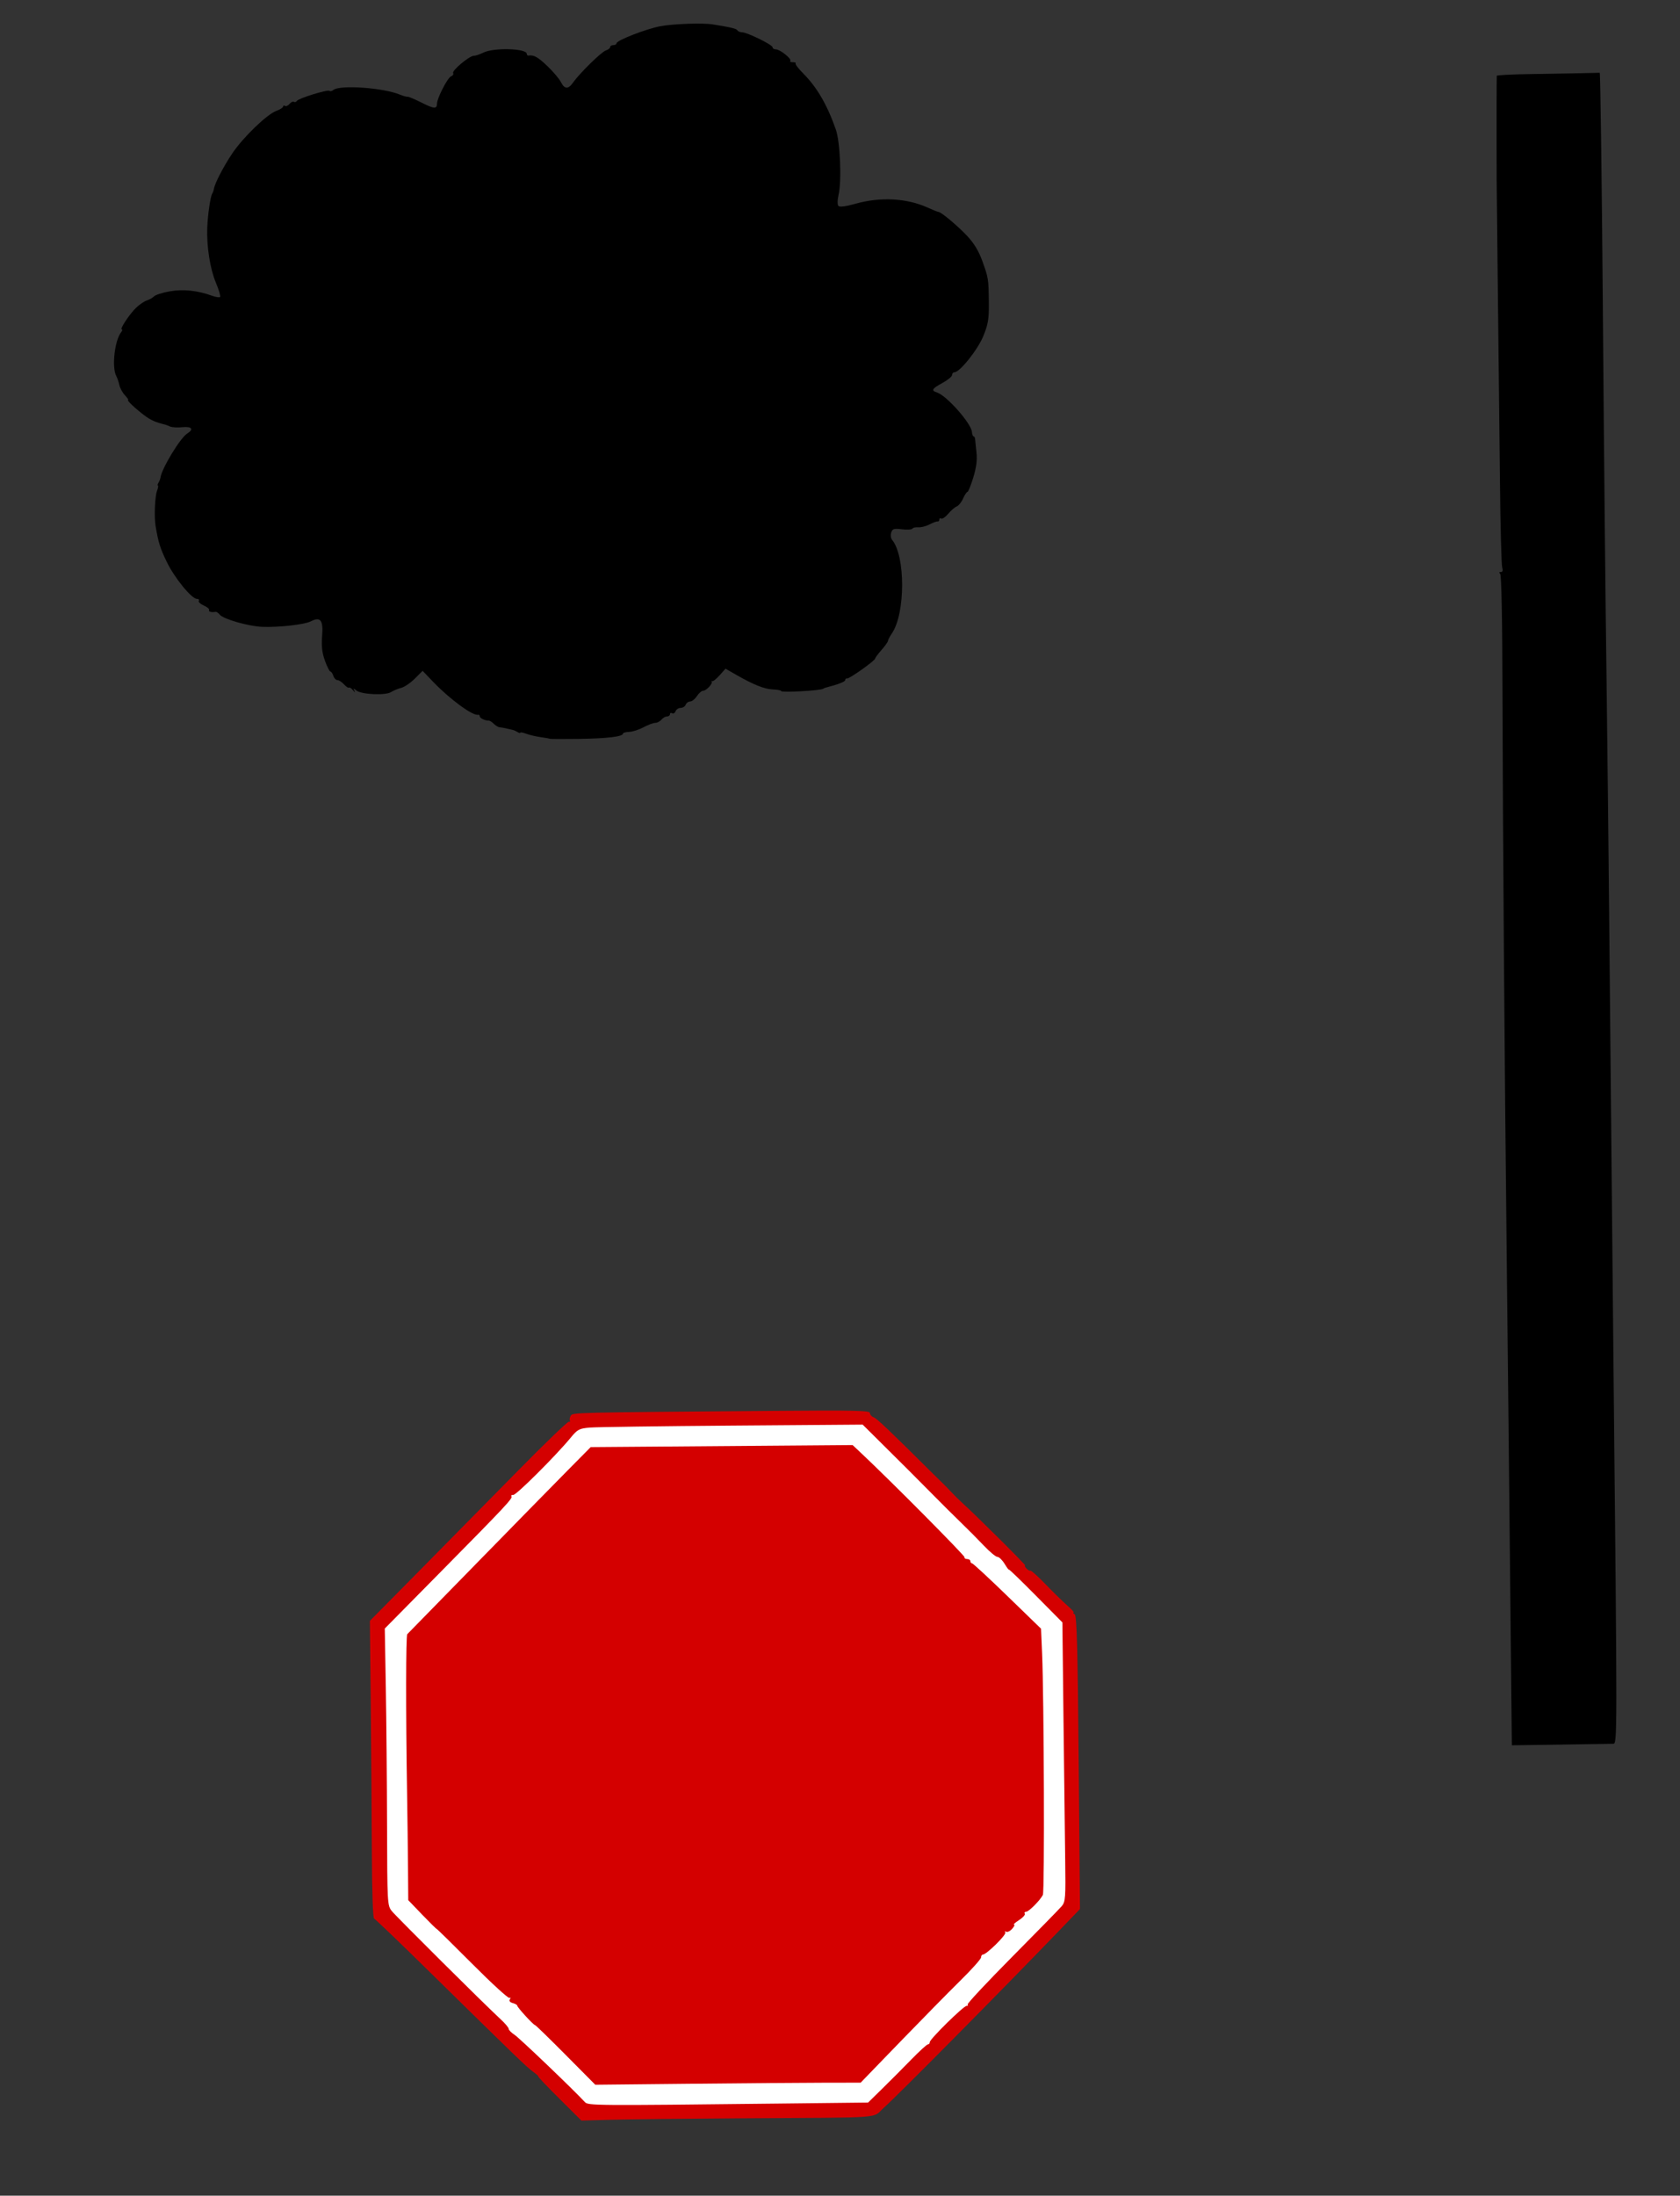
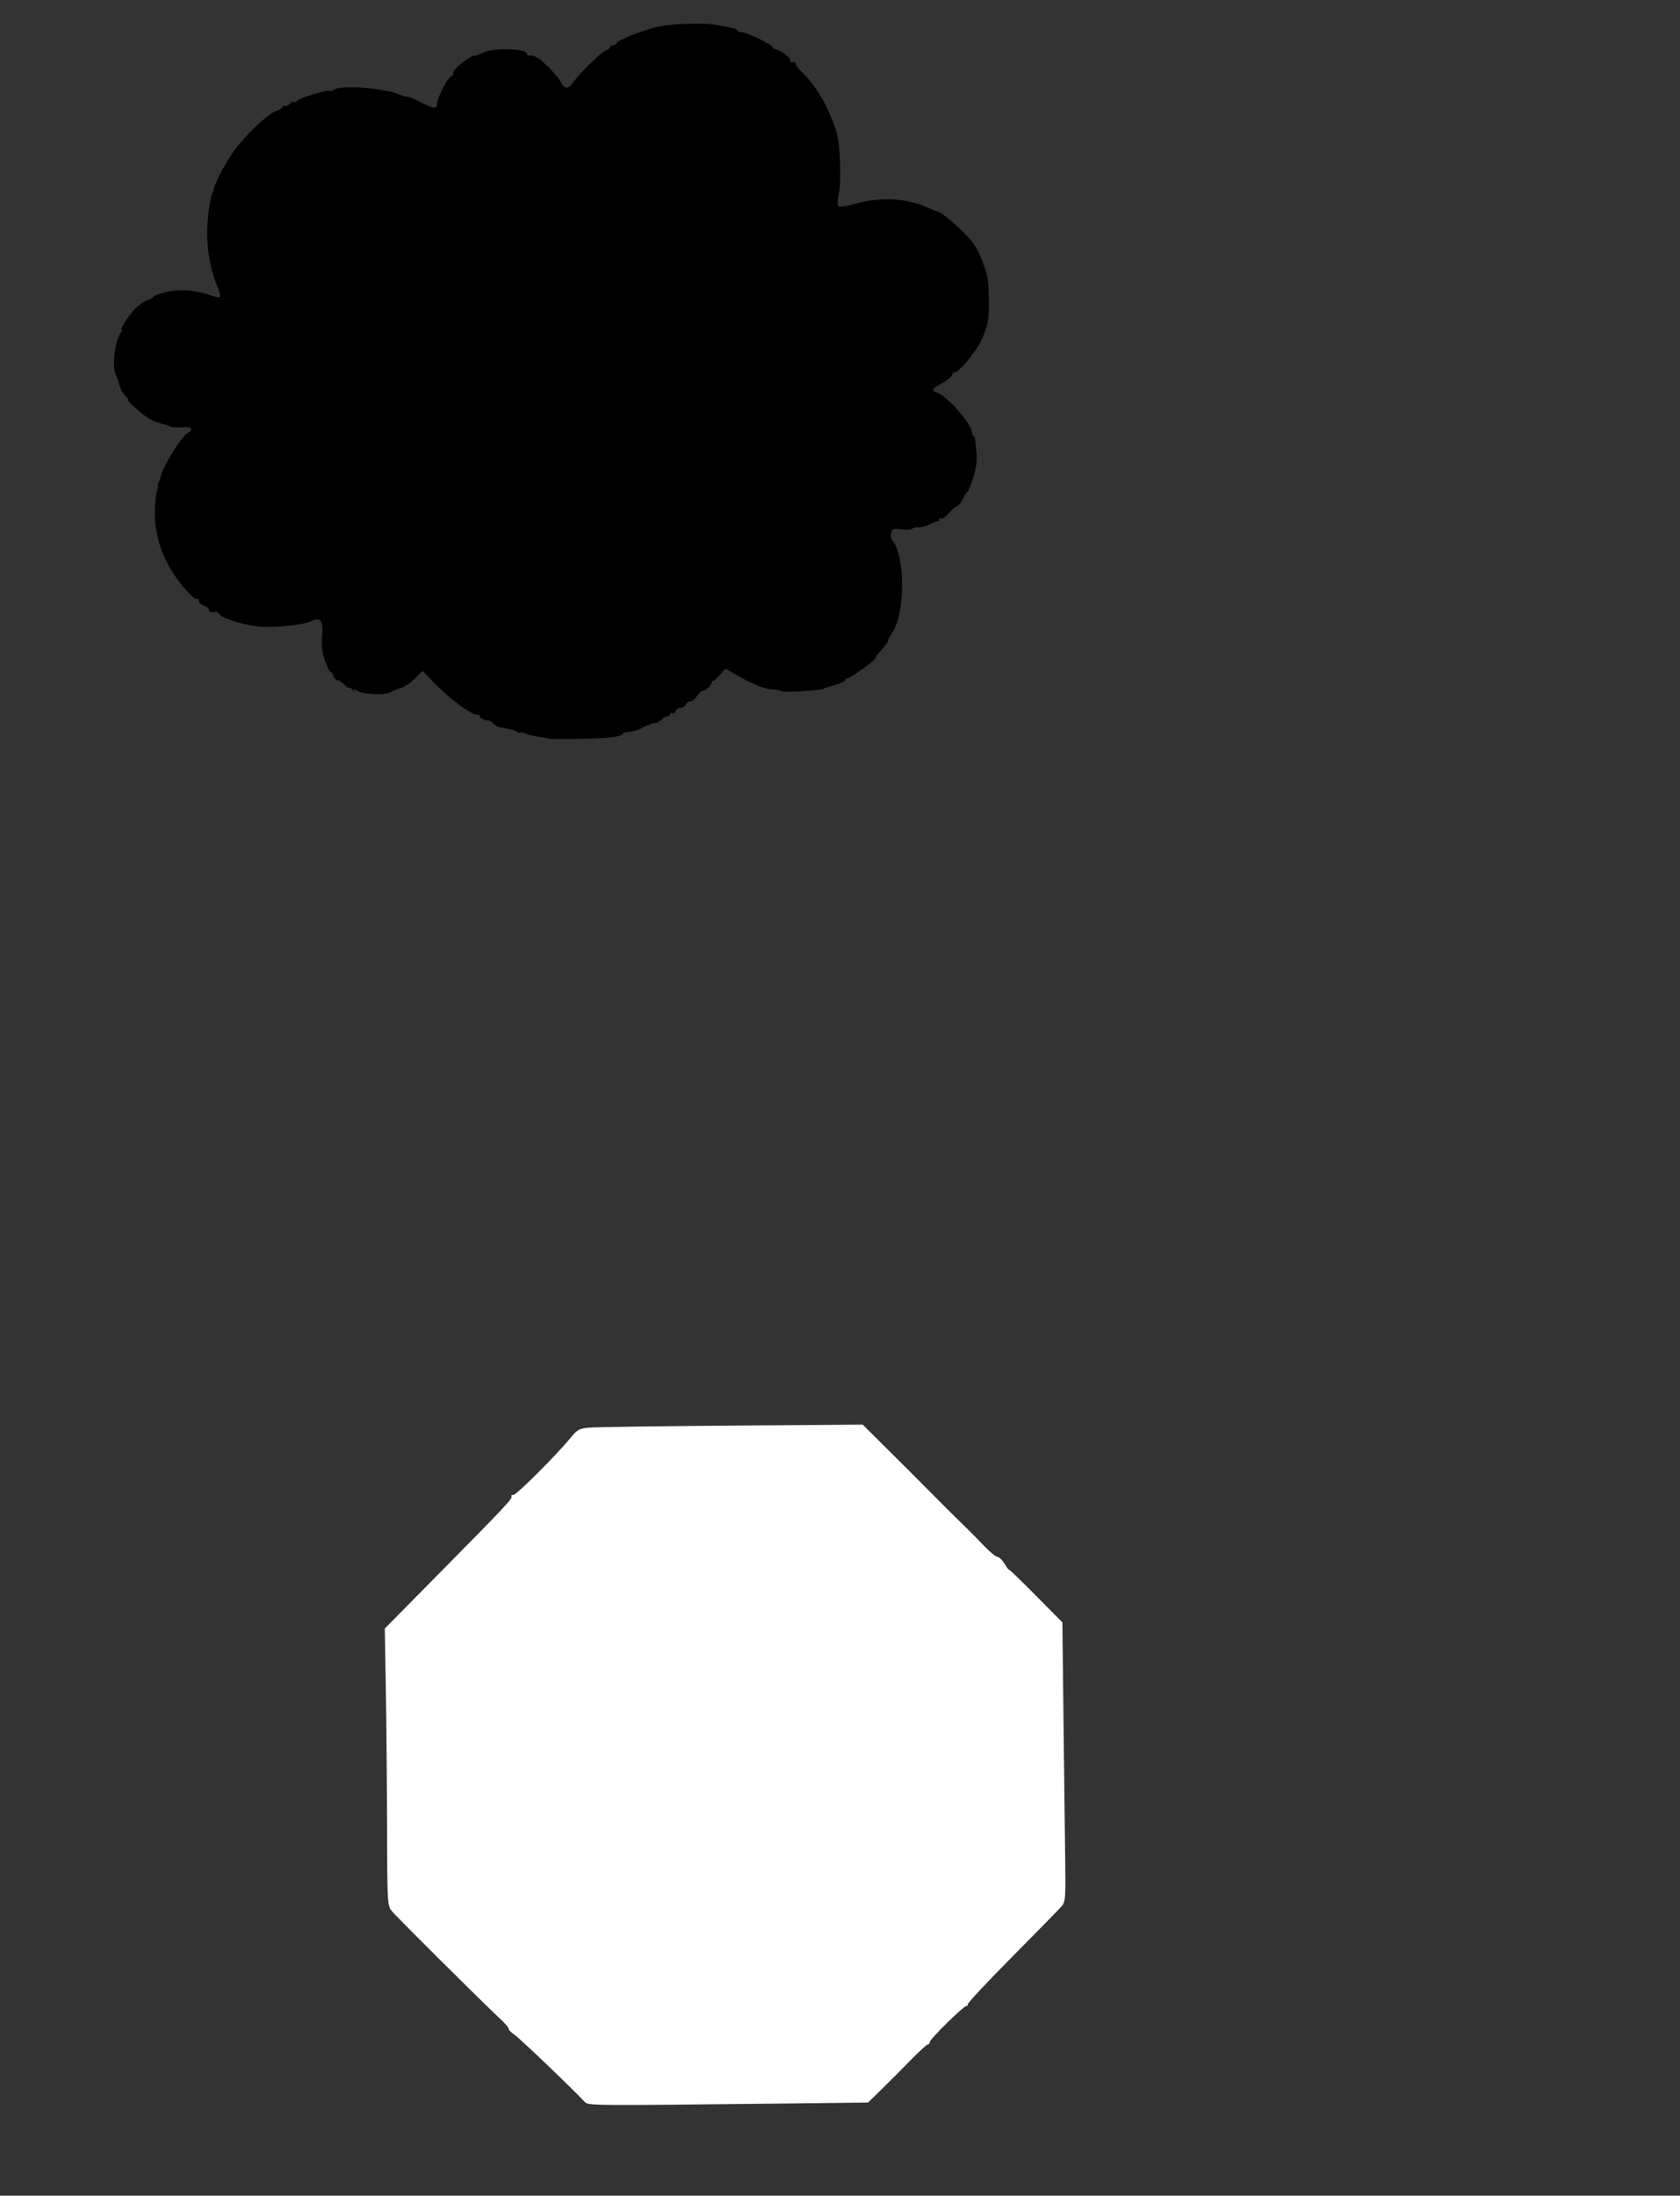
<svg xmlns="http://www.w3.org/2000/svg" xmlns:ns1="http://sodipodi.sourceforge.net/DTD/sodipodi-0.dtd" xmlns:ns2="http://www.inkscape.org/namespaces/inkscape" id="svg6491" ns1:version="0.32" ns2:version="0.46" width="786" height="1027" version="1.0" ns1:docname="Signs.svg" ns2:output_extension="org.inkscape.output.svg.inkscape">
  <rect width="100%" height="100%" fill="#333333" stroke="none" />
  <defs id="defs6494">
    <ns2:perspective ns1:type="inkscape:persp3d" ns2:vp_x="0 : 526.18109 : 1" ns2:vp_y="0 : 1000 : 0" ns2:vp_z="744.09448 : 526.18109 : 1" ns2:persp3d-origin="372.04724 : 350.78739 : 1" id="perspective6498" />
  </defs>
  <ns1:namedview ns2:window-height="747" ns2:window-width="1280" ns2:pageshadow="2" ns2:pageopacity="0.0" guidetolerance="10.0" gridtolerance="10.0" objecttolerance="10.0" borderopacity="1.0" bordercolor="#666666" pagecolor="#ffffff" id="base" showgrid="false" ns2:zoom="0.31809477" ns2:cx="-211.60365" ns2:cy="367.03935" ns2:window-x="-4" ns2:window-y="-4" ns2:current-layer="svg6491" />
-   <path style="fill:#d40000" d="M 261.63,981.545 C 255.917,975.867 251.502,971.221 251.818,971.221 C 252.134,971.221 250.998,970.192 249.294,968.935 C 246.145,966.612 241.856,962.471 199.732,921.079 C 186.657,908.232 175.541,897.578 175.028,897.403 C 174.484,897.217 174.048,884.733 173.979,867.403 C 173.914,851.078 173.68,819.812 173.46,797.923 L 173.058,758.124 L 196.48,734.423 C 209.362,721.387 230.079,700.371 242.518,687.721 C 254.957,675.071 265.588,664.845 266.143,664.996 C 266.698,665.147 266.923,664.9 266.644,664.448 C 266.364,663.996 266.53,662.986 267.013,662.205 C 267.957,660.679 267.343,660.693 362.754,659.904 C 399.782,659.597 407.004,659.761 407.004,660.91 C 407.004,661.666 407.791,662.569 408.754,662.917 C 410.23,663.451 416.273,669.198 436.704,689.503 C 438.244,691.032 440.309,693.057 441.293,694.003 C 442.277,694.948 444.077,696.797 445.293,698.111 C 446.509,699.426 448.557,701.451 449.844,702.611 C 456.415,708.533 480.247,732.221 479.634,732.221 C 479.244,732.221 479.505,732.849 480.214,733.616 C 480.923,734.383 481.77,734.851 482.096,734.655 C 482.421,734.459 485.604,737.318 489.168,741.01 C 492.733,744.701 497.319,749.183 499.361,750.971 C 501.403,752.758 502.72,754.228 502.288,754.236 C 501.857,754.245 502.08,754.618 502.786,755.065 C 503.798,755.707 504.194,770.284 504.67,824.403 L 505.272,892.928 L 495.388,903.197 C 468.807,930.814 419.922,980.174 413.553,985.827 C 407.733,990.992 416.004,990.377 346.504,990.807 C 320.654,990.967 293.319,991.272 285.76,991.484 L 272.016,991.869 L 261.63,981.545 z" id="path6567" />
  <path style="fill:#ffffff" d="M 363.324,983.925 L 406.145,983.442 L 412.824,976.889 C 416.498,973.285 422.599,967.161 426.383,963.279 C 430.167,959.397 433.654,956.221 434.133,956.221 C 434.612,956.221 435.004,955.747 435.004,955.167 C 435.004,953.766 450.8,938.221 452.224,938.221 C 452.836,938.221 453.051,937.935 452.702,937.586 C 452.353,937.237 461.71,927.224 473.496,915.336 C 485.283,903.448 495.758,892.737 496.776,891.536 C 498.459,889.548 498.602,887.606 498.357,870.036 C 498.209,859.412 497.854,830.053 497.568,804.791 L 497.049,758.862 L 484.526,746.205 C 477.639,739.244 472.002,733.813 472,734.135 C 471.998,734.457 471.104,733.258 470.015,731.471 C 468.925,729.683 467.418,728.221 466.666,728.221 C 465.913,728.221 463.061,725.858 460.327,722.971 C 457.592,720.083 452.689,715.149 449.429,712.006 C 446.17,708.863 440.508,703.238 436.846,699.506 C 431.195,693.747 421.435,684.002 406.822,669.533 L 403.603,666.345 L 342.553,666.804 C 308.976,667.057 279.03,667.472 276.007,667.726 C 270.983,668.149 270.208,668.556 267.007,672.452 C 260.216,680.716 241.672,699.221 240.18,699.221 C 239.35,699.221 238.94,699.491 239.27,699.821 C 240.114,700.665 236.95,704.053 206.762,734.633 L 180.021,761.721 L 180.505,789.221 C 180.772,804.346 181.031,833.471 181.082,853.944 C 181.171,889.928 181.242,891.255 183.231,893.783 C 185.223,896.316 226.666,937.512 234.254,944.502 C 236.316,946.402 238.004,948.415 238.004,948.974 C 238.004,949.533 239.241,950.789 240.754,951.765 C 242.98,953.2 268.331,977.448 273.642,983.221 C 275.157,984.867 277.975,984.889 363.324,983.925 z" id="path6565" />
-   <path style="fill:#d40000" d="M 264.667,961.164 C 257.057,953.495 250.609,947.221 250.339,947.221 C 249.613,947.221 242.004,938.924 242.004,938.132 C 242.004,937.759 241.058,937.207 239.903,936.905 C 238.566,936.555 238.077,935.911 238.557,935.134 C 238.984,934.444 238.897,934.169 238.358,934.502 C 237.833,934.826 230.035,927.696 221.03,918.656 C 212.025,909.617 204.494,902.221 204.296,902.221 C 204.097,902.221 201.025,899.195 197.469,895.496 L 191.004,888.771 L 190.891,873.746 C 190.829,865.482 190.628,849.496 190.445,838.221 C 189.829,800.434 189.875,765.016 190.541,764.366 C 190.904,764.011 205.669,748.918 223.352,730.825 C 241.035,712.733 260.197,693.19 265.934,687.397 L 276.365,676.863 L 310.934,676.596 C 329.947,676.449 357.516,676.235 372.199,676.119 L 398.894,675.909 L 403.053,679.815 C 416.674,692.608 451.463,727.652 451.254,728.368 C 451.116,728.837 451.679,729.221 452.504,729.221 C 453.329,729.221 454.004,729.671 454.004,730.221 C 454.004,730.771 454.351,731.221 454.776,731.221 C 455.2,731.221 462.637,738.1 471.301,746.509 L 487.054,761.796 L 487.548,773.259 C 488.452,794.214 488.749,884.695 487.92,886.311 C 486.59,888.903 481.295,894.221 480.043,894.221 C 479.407,894.221 479.137,894.627 479.443,895.123 C 479.75,895.62 478.539,896.962 476.752,898.107 C 474.966,899.251 473.911,900.195 474.409,900.204 C 474.906,900.213 474.509,901.11 473.525,902.197 C 472.541,903.284 471.277,903.89 470.715,903.543 C 470.154,903.196 469.977,903.37 470.323,903.929 C 470.947,904.939 461.516,914.221 459.866,914.221 C 459.392,914.221 459.004,914.814 459.004,915.54 C 459.004,916.265 454.616,921.177 449.254,926.454 C 443.891,931.731 431.213,944.619 421.081,955.092 L 402.658,974.135 L 384.581,974.167 C 374.638,974.185 346.704,974.404 322.504,974.654 L 278.504,975.108 L 264.667,961.164 z" id="path6520" />
-   <path style="fill:#000000" d="M 707.266,810.186 C 707.199,804.442 706.805,766.35 705.781,666.541 C 705.547,643.716 705.132,605.241 704.858,581.041 C 703.93,498.962 703.072,384.266 702.954,326.541 C 702.879,289.501 702.482,268.78 701.838,268.306 C 701.228,267.859 701.352,267.566 702.155,267.556 C 703.029,267.546 703.252,266.847 702.818,265.478 C 702.458,264.344 701.988,246.681 701.775,226.228 C 701.562,205.775 701.116,165.641 700.786,137.041 C 700.455,108.441 700.199,84.366 700.218,83.541 C 700.236,82.716 700.231,77.766 700.205,72.541 C 700.15,61.358 700.202,36.298 700.282,35.457 C 700.313,35.135 707.425,34.771 716.088,34.647 C 724.75,34.523 735.55,34.336 740.088,34.231 C 744.626,34.127 748.382,34.041 748.435,34.041 C 748.744,34.041 749.439,85.76 749.881,141.541 C 750.497,219.477 751.036,272.933 751.777,329.541 C 752.083,352.916 752.557,396.341 752.831,426.041 C 753.453,493.59 754.244,575.473 754.84,634.041 C 756.698,816.727 756.699,815.535 754.695,815.624 C 753.674,815.669 742.6,815.847 730.088,816.019 L 707.338,816.332 L 707.266,810.186 z" id="path6514" />
-   <path style="fill:#000000" d="M -431.038,737.706 C -481.192,651.013 -533.803,565.747 -583.343,478.699 C -593.875,462.009 -574.379,447.302 -558.475,451.15 C -450.383,449.684 -342.271,449.393 -234.175,448.302 C -212.499,443.514 -200.702,469.1 -214.895,484.432 C -264.073,572.731 -315.663,659.74 -364.145,748.444 C -372.463,762.143 -379.123,786.518 -399.654,782.372 C -415.19,773.338 -422.799,752.86 -431.038,737.706 z" id="path6549" ns1:nodetypes="cccccccc" />
  <path style="fill:#ffff00" d="M -240.469,455.75 C -246.086,455.732 -251.759,456.032 -257.25,455.781 C -357.444,456.86 -457.658,456.86 -557.844,458.438 C -579.018,455.105 -577.857,478.893 -566.469,489.719 C -515.279,575.357 -465.263,661.743 -412.938,746.719 C -408.489,757.405 -397.966,778.452 -384.531,768.625 C -331.792,677.978 -279.536,586.837 -229.219,494.75 C -222.464,484.643 -211.099,467.642 -223.969,457.625 C -229.289,456.105 -234.851,455.768 -240.469,455.75 z M -227.469,465.406 C -226.831,476.306 -233.711,485.361 -238.969,494.25 C -292.538,575.673 -331.798,672.699 -386.562,753.25 C -395.454,763.4 -397.429,759.501 -401.656,749.656 C -446.342,663.856 -503.96,583.992 -549.969,498.906 C -553.437,490.423 -575.61,469.888 -558.125,467.062 C -447.915,466.252 -337.686,465.336 -227.469,465.406 z" id="path6547" ns1:nodetypes="cccccccccccccccc" />
  <path style="fill:#000000" d="M 257.201,345.551 C 257.064,345.428 255.141,345.081 252.928,344.779 C 250.714,344.477 247.677,343.764 246.178,343.194 C 244.679,342.624 243.452,342.398 243.452,342.692 C 243.452,342.986 242.89,342.875 242.202,342.445 C 241.515,342.016 240.502,341.556 239.952,341.423 C 236.521,340.595 234.812,340.252 233.774,340.185 C 233.126,340.143 231.904,339.417 231.06,338.573 C 230.215,337.728 229.17,337.047 228.738,337.061 C 226.992,337.113 224.452,335.916 224.452,335.041 C 224.452,334.528 224.115,334.201 223.702,334.314 C 221.246,334.987 210.347,326.982 202.427,318.687 L 197.728,313.766 L 194.071,317.423 C 192.06,319.434 189.185,321.382 187.683,321.752 C 186.181,322.122 184.052,323.004 182.952,323.713 C 180.39,325.364 169.067,324.852 166.76,322.981 C 165.304,321.799 165.175,321.817 165.835,323.108 C 166.291,324.002 166.026,323.907 165.178,322.874 C 164.395,321.92 163.534,321.36 163.264,321.63 C 162.994,321.9 161.956,321.218 160.958,320.114 C 159.959,319.011 158.567,318.108 157.865,318.108 C 157.162,318.108 156.302,317.208 155.952,316.108 C 155.603,315.008 154.987,314.108 154.583,314.108 C 154.178,314.108 153.025,311.821 152.02,309.025 C 150.67,305.271 150.327,302.262 150.708,297.511 C 151.306,290.063 149.945,288.285 145.433,290.618 C 142.475,292.148 130.475,293.501 122.605,293.192 C 116.225,292.942 104.414,289.54 102.815,287.491 C 102.189,286.689 101.289,286.103 100.815,286.189 C 98.944,286.527 97.359,286.068 97.821,285.32 C 98.089,284.887 96.988,283.948 95.375,283.234 C 93.761,282.52 92.695,281.524 93.006,281.022 C 93.316,280.519 92.923,280.108 92.132,280.108 C 89.635,280.108 81.591,270.24 78.008,262.782 C 74.875,256.261 74.135,253.892 72.799,246.108 C 72.075,241.891 72.461,232.215 73.458,229.592 C 73.978,228.226 74.162,227.108 73.869,227.108 C 73.575,227.108 73.686,226.546 74.115,225.858 C 74.545,225.171 74.987,224.011 75.097,223.281 C 75.748,218.983 84.37,204.801 87.534,202.825 C 90.821,200.772 89.798,199.374 85.335,199.82 C 83.07,200.046 80.482,199.905 79.585,199.506 C 78.687,199.107 77.727,198.725 77.452,198.656 C 72.594,197.446 70.597,196.566 67.573,194.305 C 63.428,191.206 59.085,187.108 59.946,187.108 C 60.267,187.108 59.595,186.105 58.453,184.878 C 57.31,183.652 56.14,181.514 55.853,180.128 C 55.566,178.742 54.918,176.841 54.412,175.904 C 52.21,171.822 53.613,159.255 56.705,155.358 C 57.251,154.671 57.38,154.108 56.993,154.108 C 55.842,154.108 60.64,146.823 63.71,143.909 C 65.274,142.425 67.523,140.903 68.707,140.528 C 69.89,140.152 71.423,139.28 72.113,138.591 C 72.802,137.901 76.115,136.853 79.475,136.261 C 85.717,135.162 92.341,135.854 99.153,138.317 C 100.94,138.963 102.665,139.229 102.986,138.908 C 103.306,138.588 102.404,135.558 100.981,132.176 C 98.296,125.796 96.637,115.246 96.962,106.608 C 97.192,100.501 98.424,91.966 99.272,90.608 C 99.615,90.058 99.986,89.016 100.096,88.291 C 100.481,85.749 104.694,77.643 108.742,71.655 C 113.796,64.18 124.845,53.515 129.202,51.906 C 130.99,51.246 132.452,50.32 132.452,49.848 C 132.452,49.376 132.851,49.237 133.339,49.538 C 133.827,49.84 134.778,49.421 135.452,48.608 C 136.127,47.795 137.047,47.358 137.497,47.636 C 137.946,47.913 138.574,47.72 138.893,47.205 C 139.657,45.969 153.409,41.731 154.174,42.497 C 154.501,42.823 155.318,42.635 155.989,42.078 C 158.974,39.601 179.223,41.012 187.071,44.244 C 188.656,44.897 190.298,45.356 190.72,45.264 C 191.142,45.172 194.125,46.428 197.349,48.056 C 203.121,50.97 204.452,51.048 204.452,48.471 C 204.452,45.996 209.409,36.339 210.992,35.731 C 211.865,35.396 212.32,34.704 212.004,34.192 C 211.298,33.049 219.581,26.108 221.652,26.108 C 222.473,26.108 224.499,25.433 226.155,24.607 C 231.008,22.185 246.452,22.627 246.452,25.188 C 246.452,25.694 246.79,26.055 247.202,25.99 C 249.717,25.593 251.58,26.62 256.033,30.858 C 258.778,33.471 261.646,36.846 262.407,38.358 C 264.13,41.783 265.837,41.845 268.156,38.57 C 271.318,34.103 281.366,24.27 283.444,23.611 C 284.549,23.26 285.452,22.554 285.452,22.041 C 285.452,21.528 286.127,21.108 286.952,21.108 C 287.777,21.108 288.452,20.721 288.452,20.247 C 288.452,18.902 302.292,13.512 308.952,12.263 C 314.981,11.133 328.79,10.651 333.452,11.407 C 342.195,12.826 344.504,13.383 345.006,14.195 C 345.317,14.697 346.288,15.108 347.165,15.108 C 349.533,15.108 361.452,20.947 361.452,22.107 C 361.452,22.658 362.175,23.108 363.058,23.108 C 364.994,23.108 370.595,27.632 369.73,28.497 C 369.394,28.833 369.944,29.108 370.952,29.108 C 371.961,29.108 372.534,29.36 372.226,29.668 C 371.919,29.975 373.547,32.113 375.846,34.418 C 382.238,40.829 387.067,49.143 391.058,60.608 C 393.082,66.423 393.837,84.452 392.335,91.133 C 391.741,93.78 391.727,95.783 392.301,96.357 C 392.874,96.93 395.91,96.529 400.218,95.31 C 411.95,91.989 424.321,92.668 434.191,97.173 C 436.523,98.238 438.708,99.108 439.048,99.108 C 440.272,99.108 448.051,105.624 452.556,110.424 C 455.679,113.75 457.929,117.466 459.547,121.968 C 462.457,130.061 462.51,130.398 462.634,141.608 C 462.718,149.208 462.317,151.631 460.056,157.186 C 457.461,163.558 449.047,174.108 446.559,174.108 C 445.95,174.108 445.452,174.68 445.452,175.379 C 445.452,176.078 443.427,177.756 440.952,179.108 C 435.969,181.83 435.498,182.671 438.435,183.603 C 442.874,185.012 454.424,198.076 454.721,202.026 C 454.807,203.171 455.157,204.108 455.499,204.108 C 455.84,204.108 456.154,204.671 456.198,205.358 C 456.241,206.046 456.533,208.858 456.846,211.608 C 457.251,215.16 456.818,218.564 455.351,223.358 C 454.215,227.071 452.983,230.108 452.613,230.108 C 452.243,230.108 451.328,231.493 450.579,233.185 C 449.83,234.877 448.492,236.539 447.606,236.879 C 446.721,237.219 444.932,238.761 443.633,240.305 C 442.333,241.85 440.861,242.861 440.361,242.552 C 439.861,242.243 439.452,242.467 439.452,243.049 C 439.452,243.632 439.115,244.016 438.702,243.903 C 438.29,243.79 436.602,244.402 434.952,245.264 C 433.302,246.125 430.921,246.742 429.66,246.633 C 428.399,246.525 427.136,246.811 426.853,247.269 C 426.57,247.726 424.374,247.865 421.972,247.577 C 418.184,247.122 417.517,247.328 416.946,249.128 C 416.584,250.27 416.777,251.794 417.375,252.515 C 423.684,260.116 423.62,286.996 417.271,296.263 C 416.271,297.722 415.445,299.297 415.436,299.763 C 415.428,300.228 414.078,302.132 412.436,303.994 C 410.795,305.856 409.452,307.667 409.452,308.018 C 409.452,308.983 397.238,317.646 396.283,317.358 C 395.826,317.221 395.452,317.541 395.452,318.07 C 395.452,318.853 392.269,320.09 386.202,321.664 C 385.79,321.771 385.34,321.974 385.202,322.117 C 384.336,323.012 365.455,324.06 365.447,323.212 C 365.444,322.88 363.706,322.544 361.586,322.467 C 357.621,322.321 352.513,320.273 344.195,315.496 L 339.438,312.764 L 336.609,315.933 C 335.053,317.676 333.481,318.878 333.116,318.605 C 332.751,318.332 332.678,318.409 332.955,318.777 C 333.637,319.686 330.443,323.108 328.912,323.108 C 328.236,323.108 326.945,324.233 326.044,325.608 C 325.143,326.983 323.728,328.108 322.898,328.108 C 322.068,328.108 321.131,328.783 320.814,329.608 C 320.497,330.433 319.435,331.108 318.452,331.108 C 317.47,331.108 316.396,331.812 316.066,332.672 C 315.736,333.531 315.013,333.955 314.459,333.613 C 313.906,333.27 313.452,333.467 313.452,334.049 C 313.452,334.632 312.832,335.108 312.075,335.108 C 311.317,335.108 310.137,335.783 309.452,336.608 C 308.768,337.433 307.468,338.108 306.565,338.108 C 305.662,338.108 303.184,339.04 301.06,340.179 C 298.935,341.318 295.904,342.286 294.324,342.331 C 292.745,342.376 291.452,342.744 291.452,343.149 C 291.452,344.544 283.92,345.435 270.701,345.604 C 263.413,345.697 257.338,345.673 257.201,345.551 z" id="path6502" />
  <path style="fill:#ffff00" d="M -390.427,648.598 C -387.818,643.825 -386.351,640.877 -383.578,636.392 C -379.551,628.07 -374.592,620.256 -370.494,611.962 C -367.279,606.128 -364.532,600.15 -361.222,594.371 C -355.313,584 -349.743,573.431 -343.914,563.019 C -340.643,558.187 -338.572,552.103 -335.222,547.045 C -332.512,541.754 -329.193,536.662 -327.389,530.975 C -330.603,525.45 -340.164,528.729 -345.871,527.582 C -380.863,527.668 -415.861,527.99 -450.844,528.79 C -456.685,527.592 -464.697,530.828 -458.704,537.271 C -451.634,549.829 -444.568,562.42 -437.228,574.805 C -434.812,579.709 -431.647,584.306 -429.081,589.526 C -426.012,594.445 -422.658,600.018 -419.861,605.586 C -417.118,611.707 -413.052,616.969 -409.995,622.932 C -405.548,630.698 -401.635,638.876 -397.211,646.695 C -395.813,649.265 -392.846,651.748 -390.427,648.598 z" id="path6529" />
-   <path style="fill:#ffffff" d="M -241.51,471.468 C -351.726,471.397 -438.603,471.194 -548.813,472.005 C -566.298,474.83 -549.694,486.481 -546.226,494.965 C -500.217,580.05 -442.591,659.923 -397.905,745.722 C -393.678,755.567 -388.929,741.125 -382.816,732.642 C -328.052,652.091 -301.021,575.066 -247.452,493.643 C -242.195,484.754 -229.757,471.253 -241.51,471.468 z M -342.297,523.299 C -333.11,523.034 -311.297,521.269 -323.697,535.943 C -336.761,560.101 -350.613,583.61 -364.047,607.643 C -370.904,621.383 -378.895,634.604 -386.295,648.038 C -388.846,658.425 -400.123,661.442 -403.133,647.191 C -412.311,629.485 -423.125,613.003 -432.466,595.401 C -439.55,585.304 -445.087,573.477 -451.963,562.688 C -455.809,550.859 -475.008,535.359 -467.975,525.203 C -426.143,523.288 -384.176,523.67 -342.297,523.299 z" id="path6560" ns1:nodetypes="cccccccccccccccc" />
+   <path style="fill:#ffffff" d="M -241.51,471.468 C -351.726,471.397 -438.603,471.194 -548.813,472.005 C -566.298,474.83 -549.694,486.481 -546.226,494.965 C -500.217,580.05 -442.591,659.923 -397.905,745.722 C -393.678,755.567 -388.929,741.125 -382.816,732.642 C -328.052,652.091 -301.021,575.066 -247.452,493.643 C -242.195,484.754 -229.757,471.253 -241.51,471.468 z M -342.297,523.299 C -336.761,560.101 -350.613,583.61 -364.047,607.643 C -370.904,621.383 -378.895,634.604 -386.295,648.038 C -388.846,658.425 -400.123,661.442 -403.133,647.191 C -412.311,629.485 -423.125,613.003 -432.466,595.401 C -439.55,585.304 -445.087,573.477 -451.963,562.688 C -455.809,550.859 -475.008,535.359 -467.975,525.203 C -426.143,523.288 -384.176,523.67 -342.297,523.299 z" id="path6560" ns1:nodetypes="cccccccccccccccc" />
</svg>